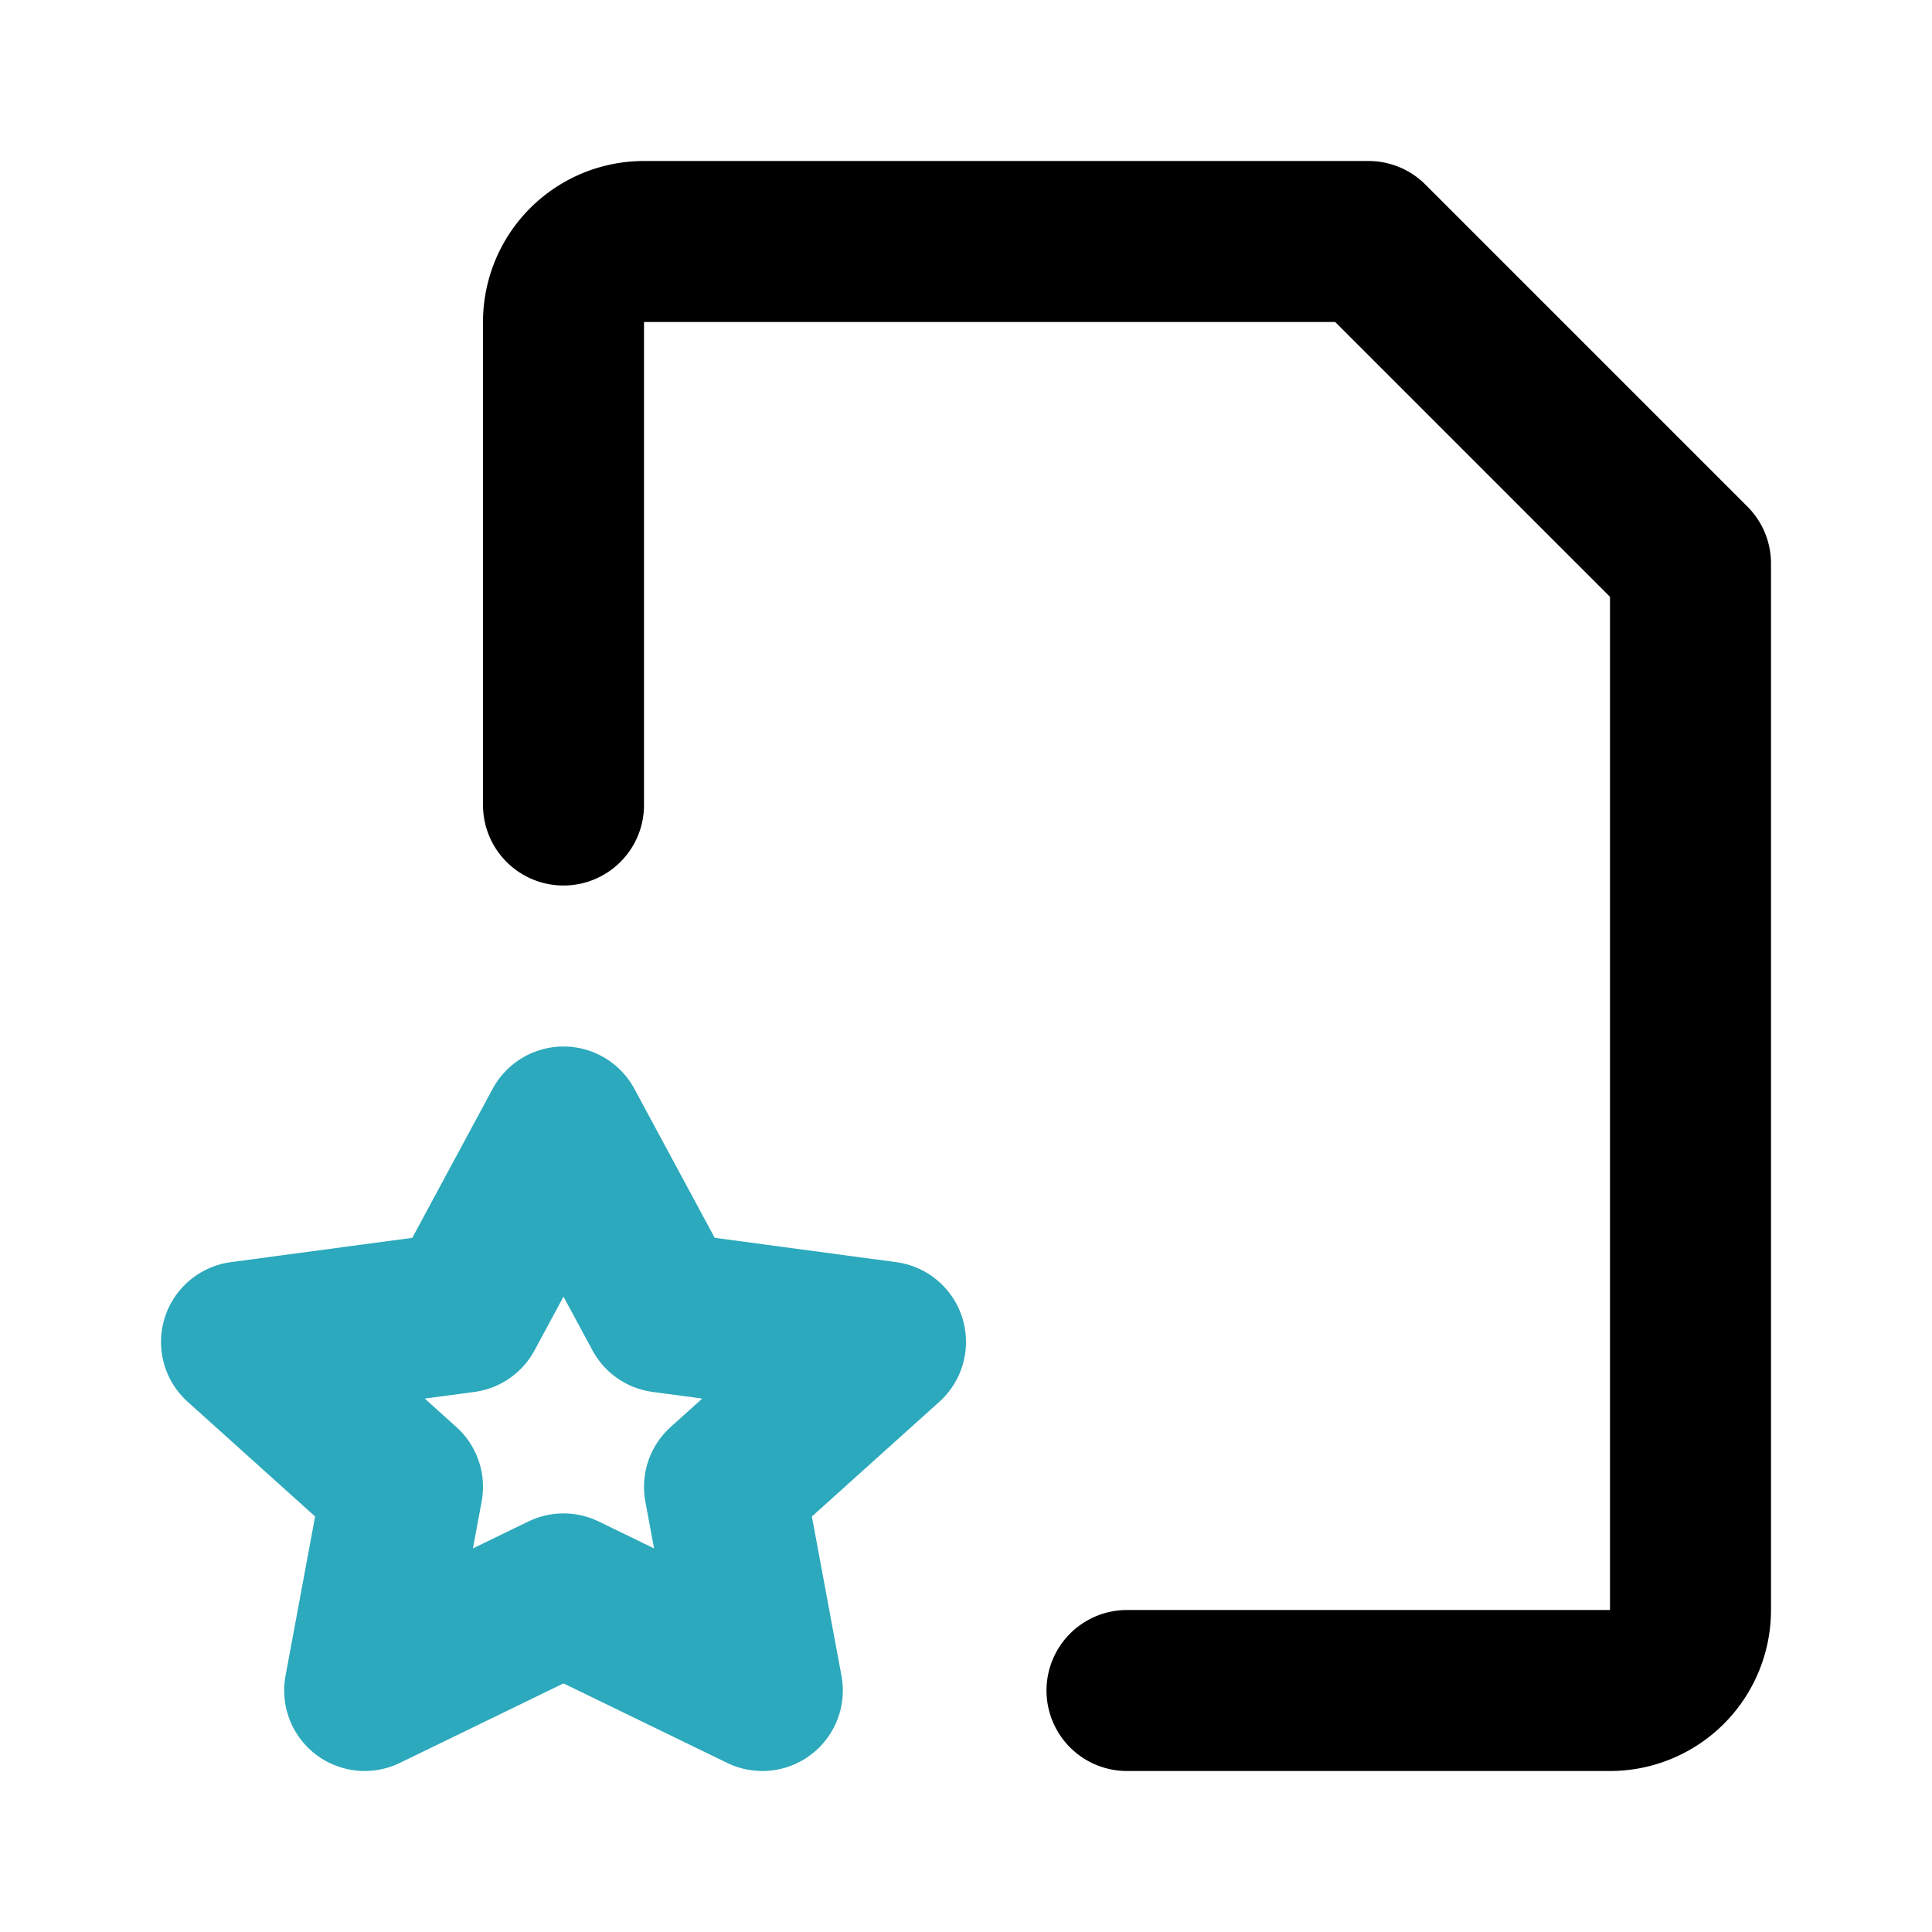
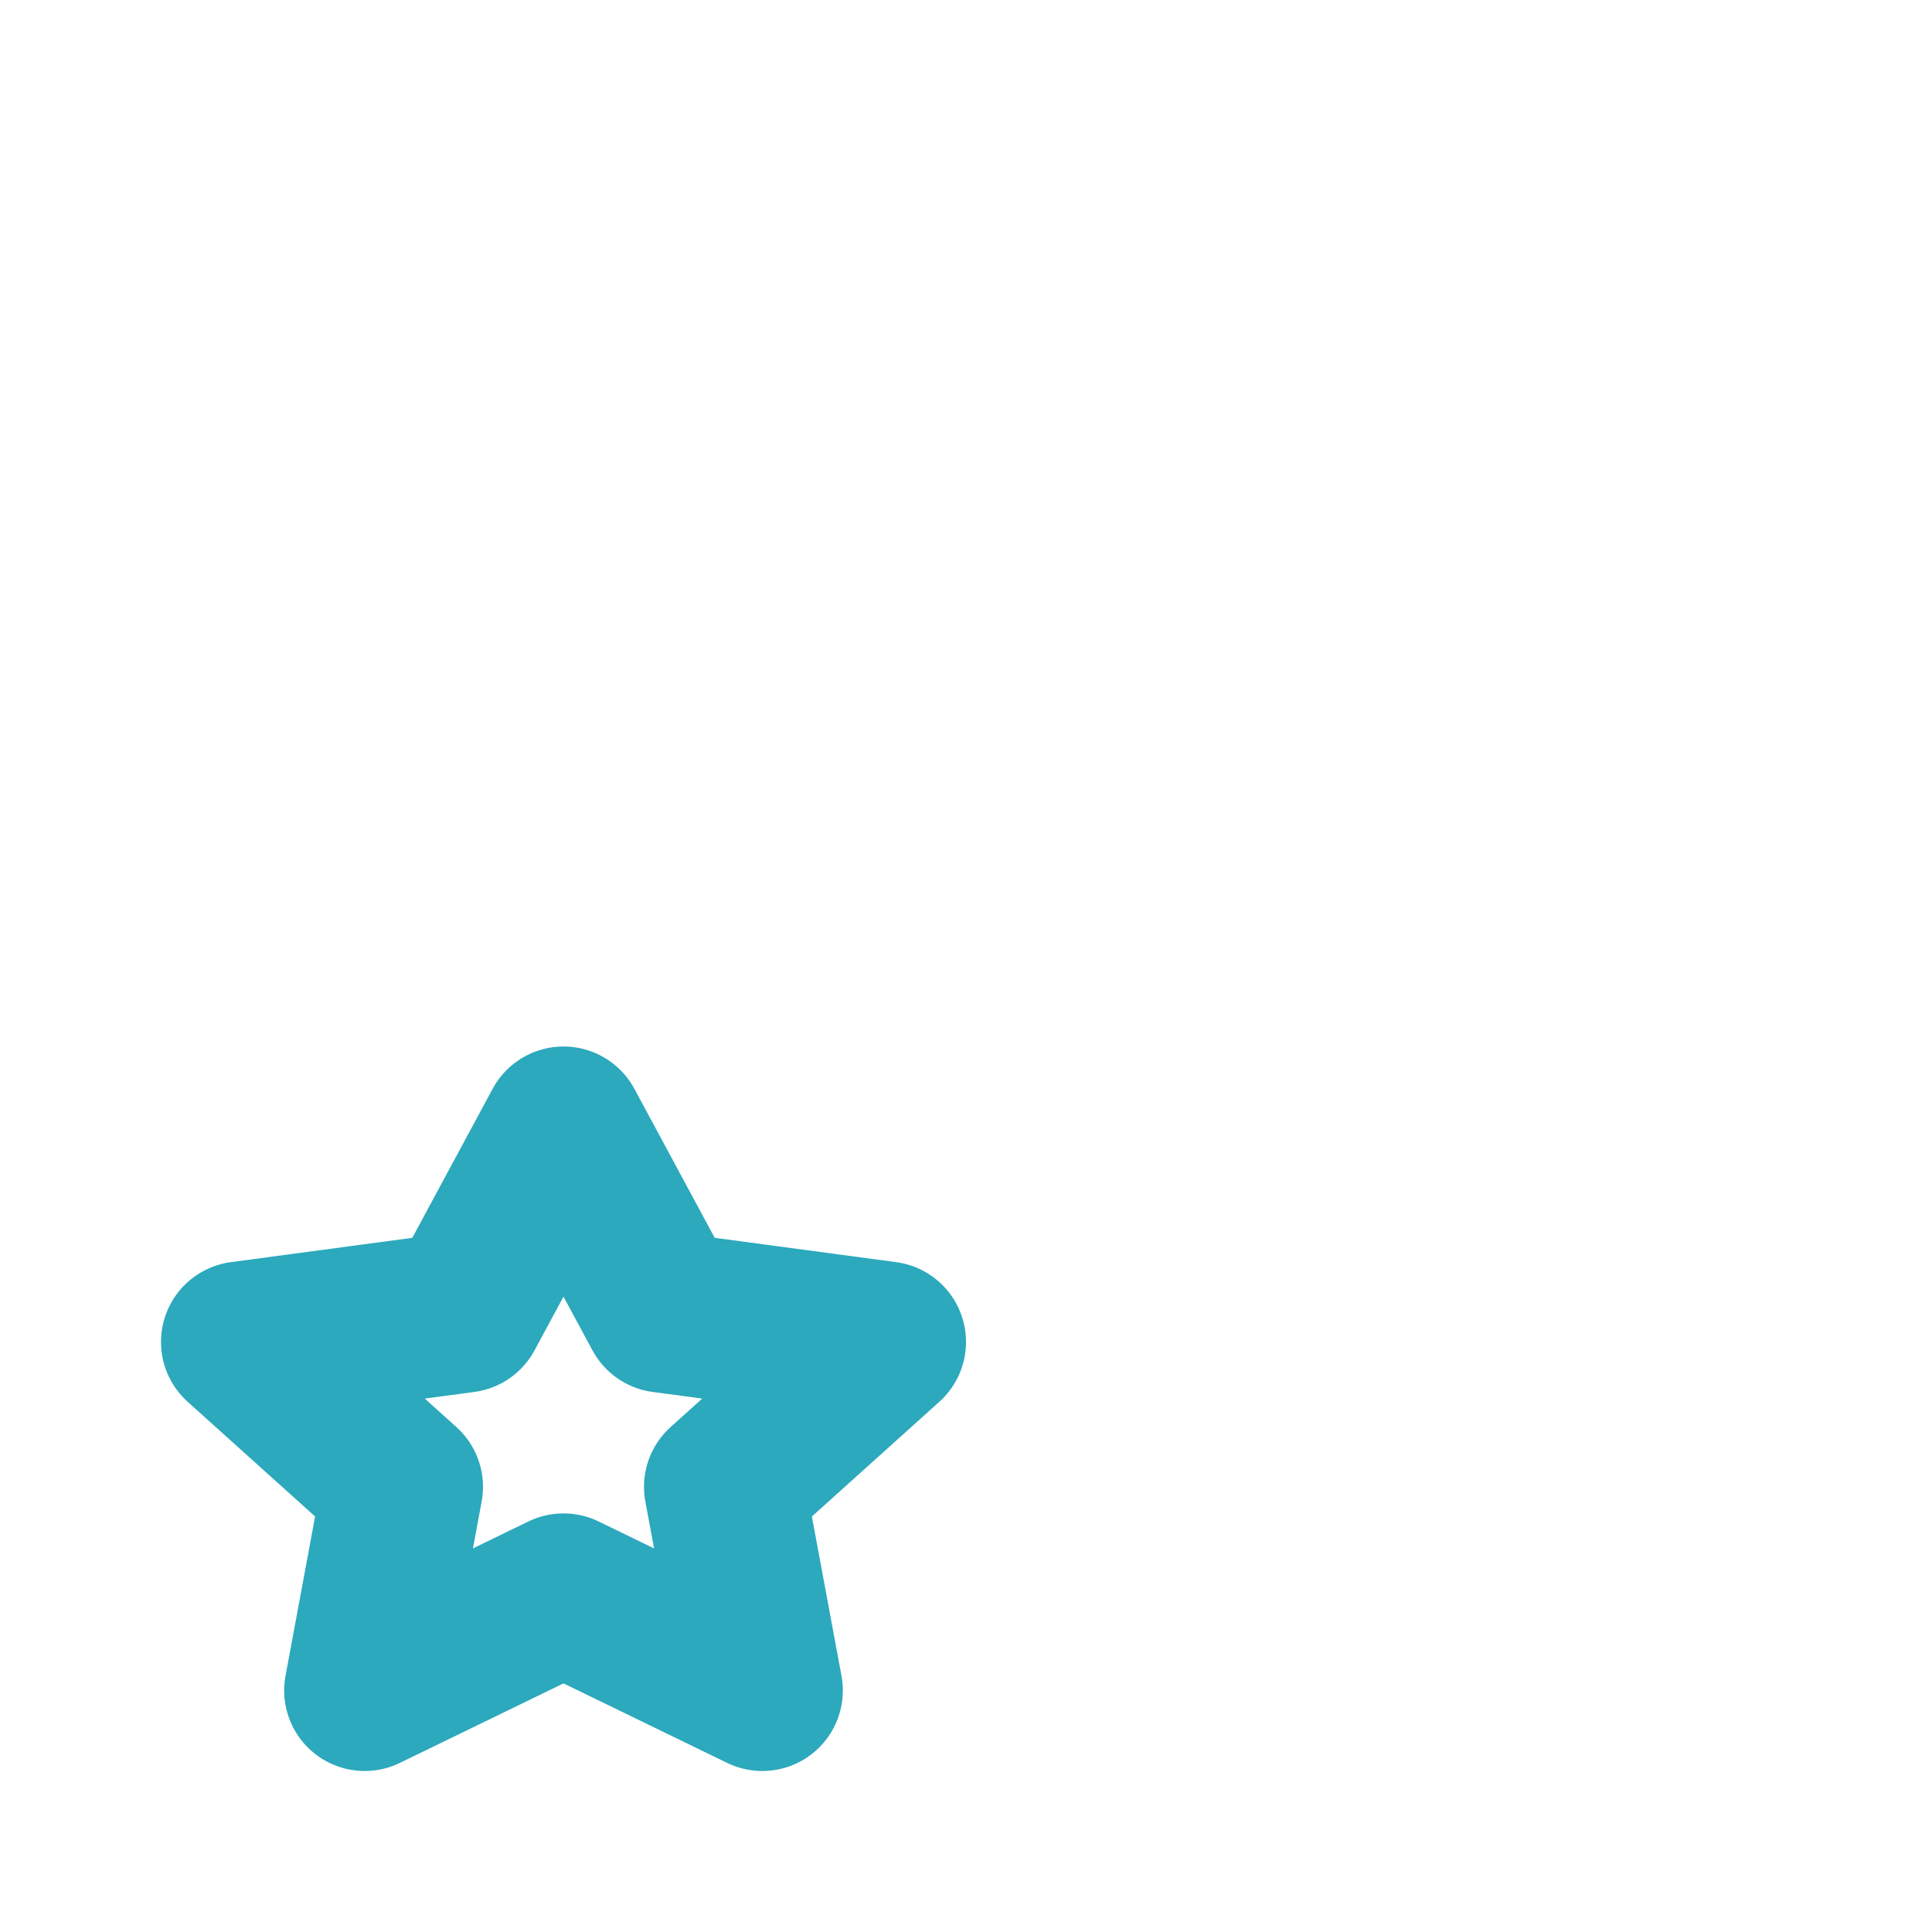
<svg xmlns="http://www.w3.org/2000/svg" fill="#000000" width="800px" height="800px" viewBox="0 0 24 24" id="file-favorite-3" data-name="Line Color" class="icon line-color">
  <polygon id="secondary" points="5.76 16.3 3 16.67 5 18.47 4.53 21 7 19.8 9.47 21 9 18.47 11 16.67 8.24 16.3 7 14 5.76 16.3" style="fill: none; stroke: rgb(44, 169, 188); stroke-linecap: round; stroke-linejoin: round; stroke-width: 2;" />
-   <path id="primary" d="M7,10V4A1,1,0,0,1,8,3h9l4,4V20a1,1,0,0,1-1,1H14" style="fill: none; stroke: rgb(0, 0, 0); stroke-linecap: round; stroke-linejoin: round; stroke-width: 2;" />
</svg>